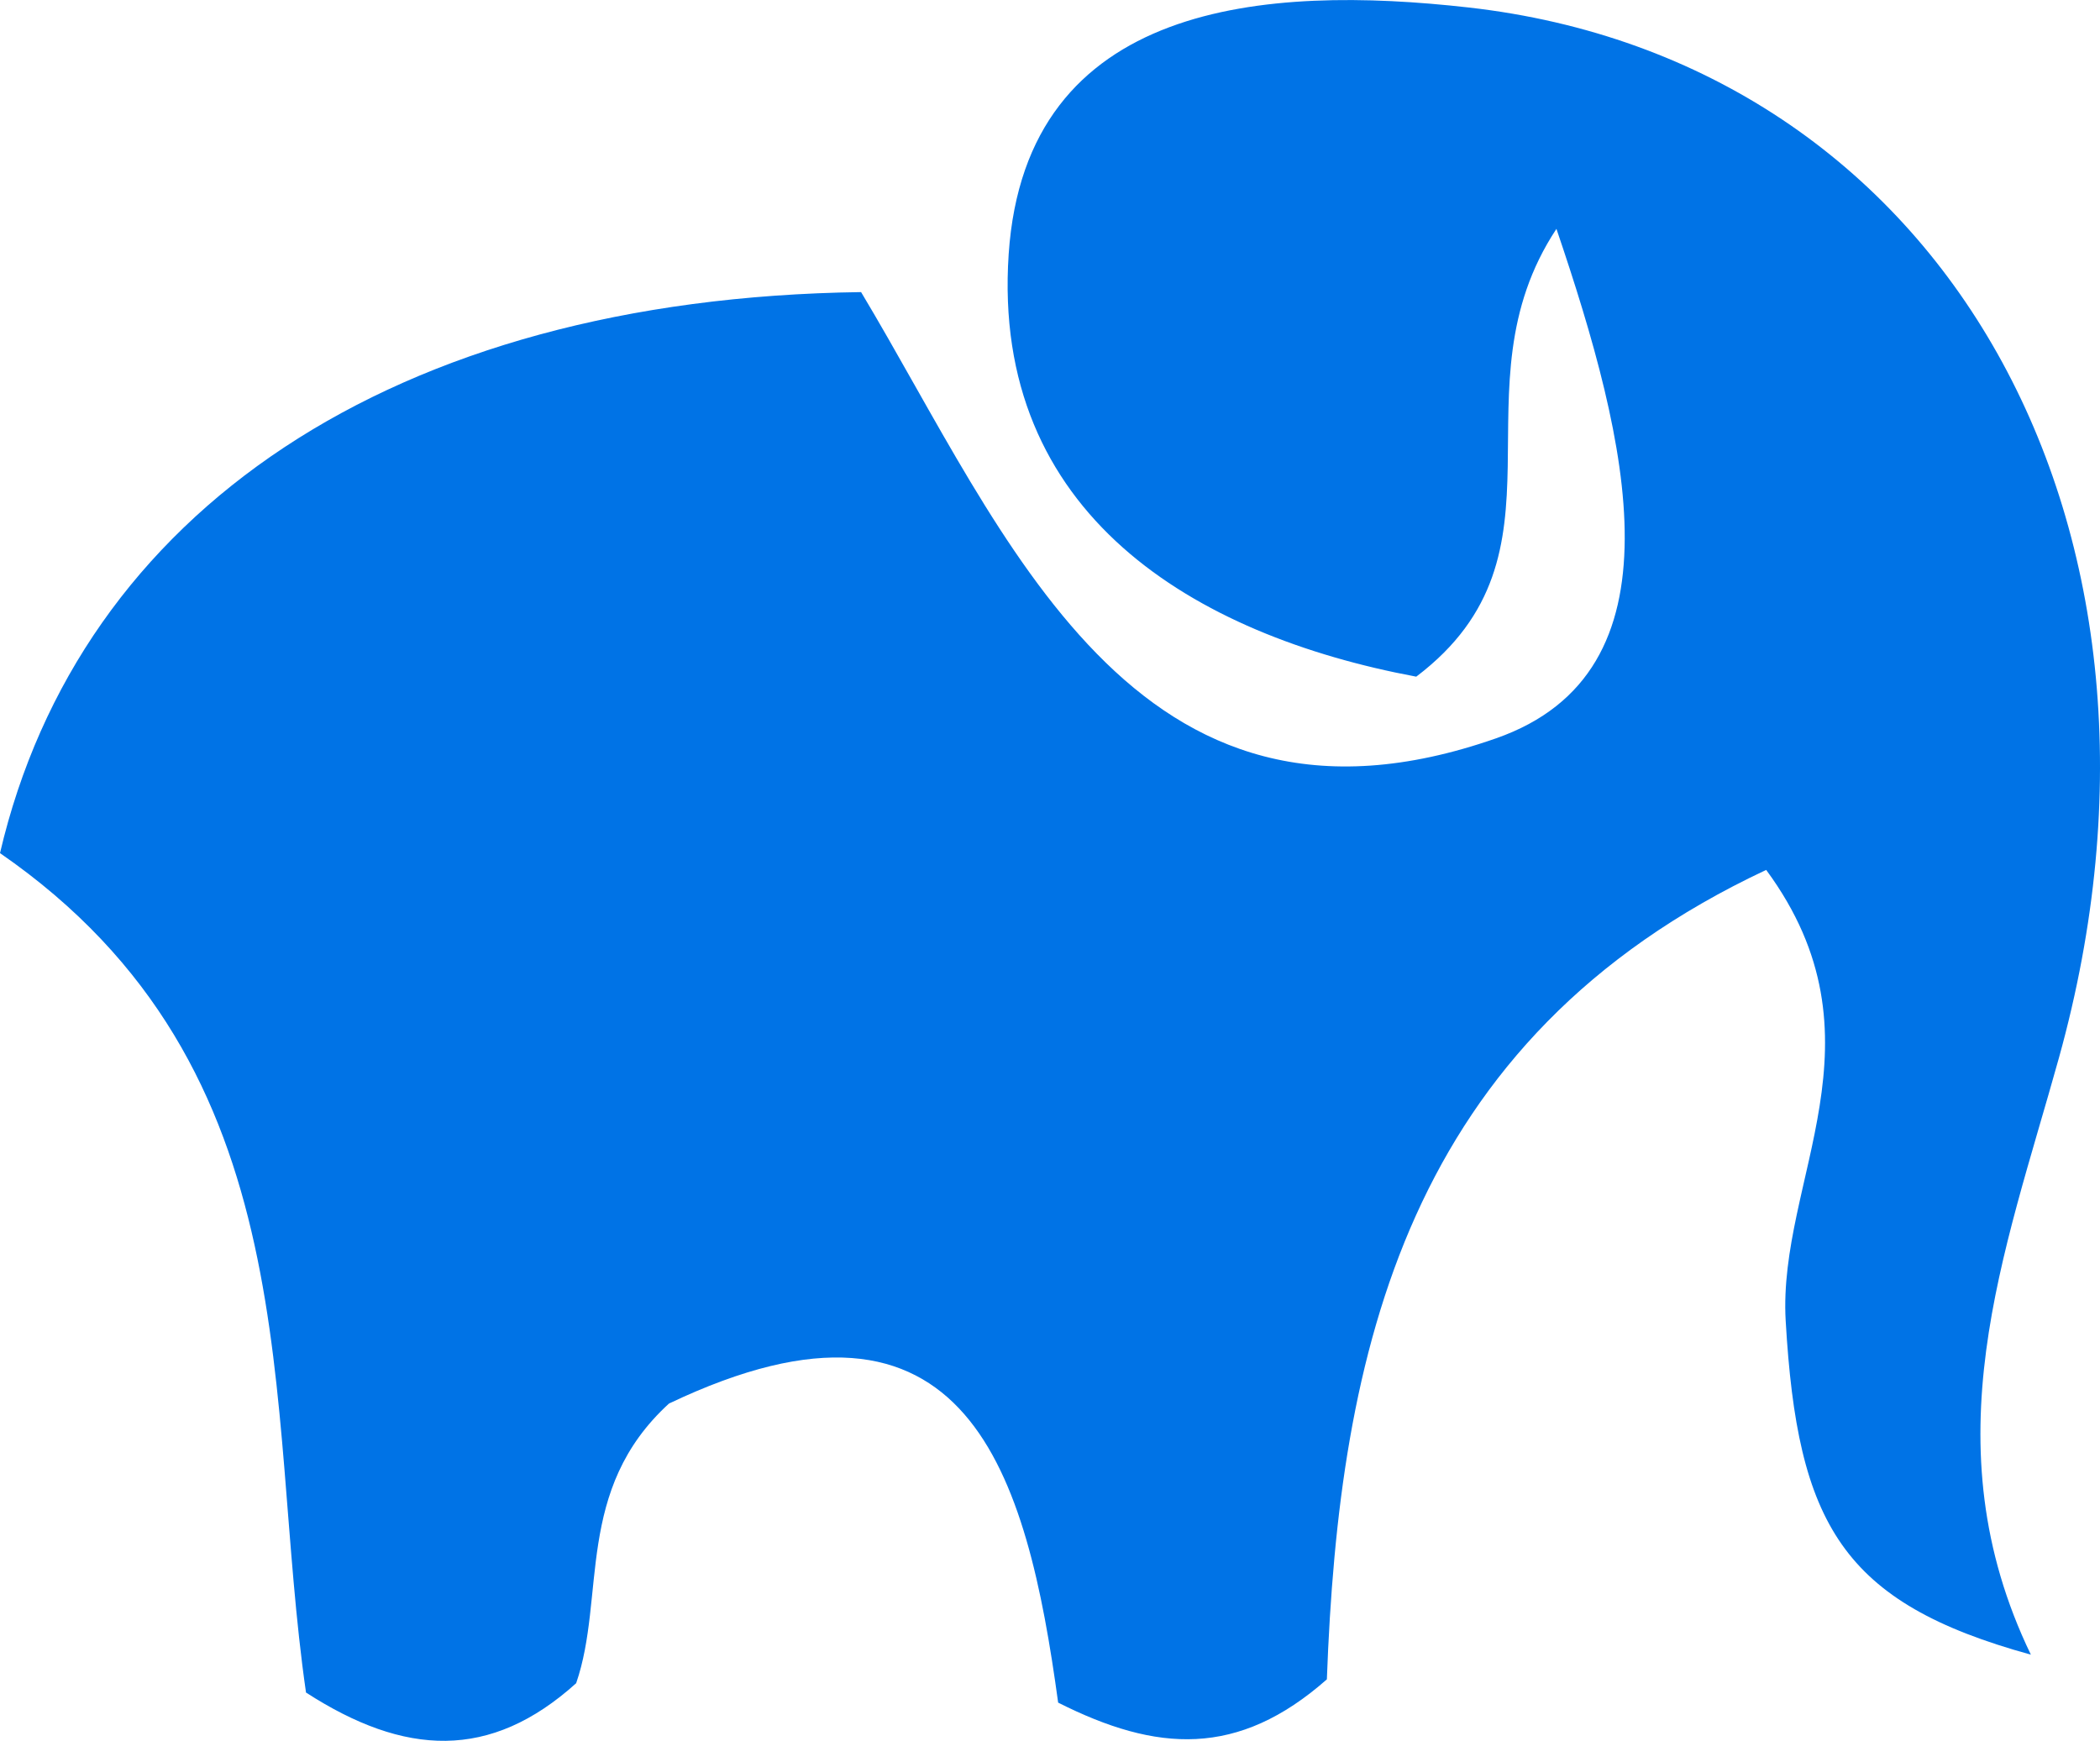
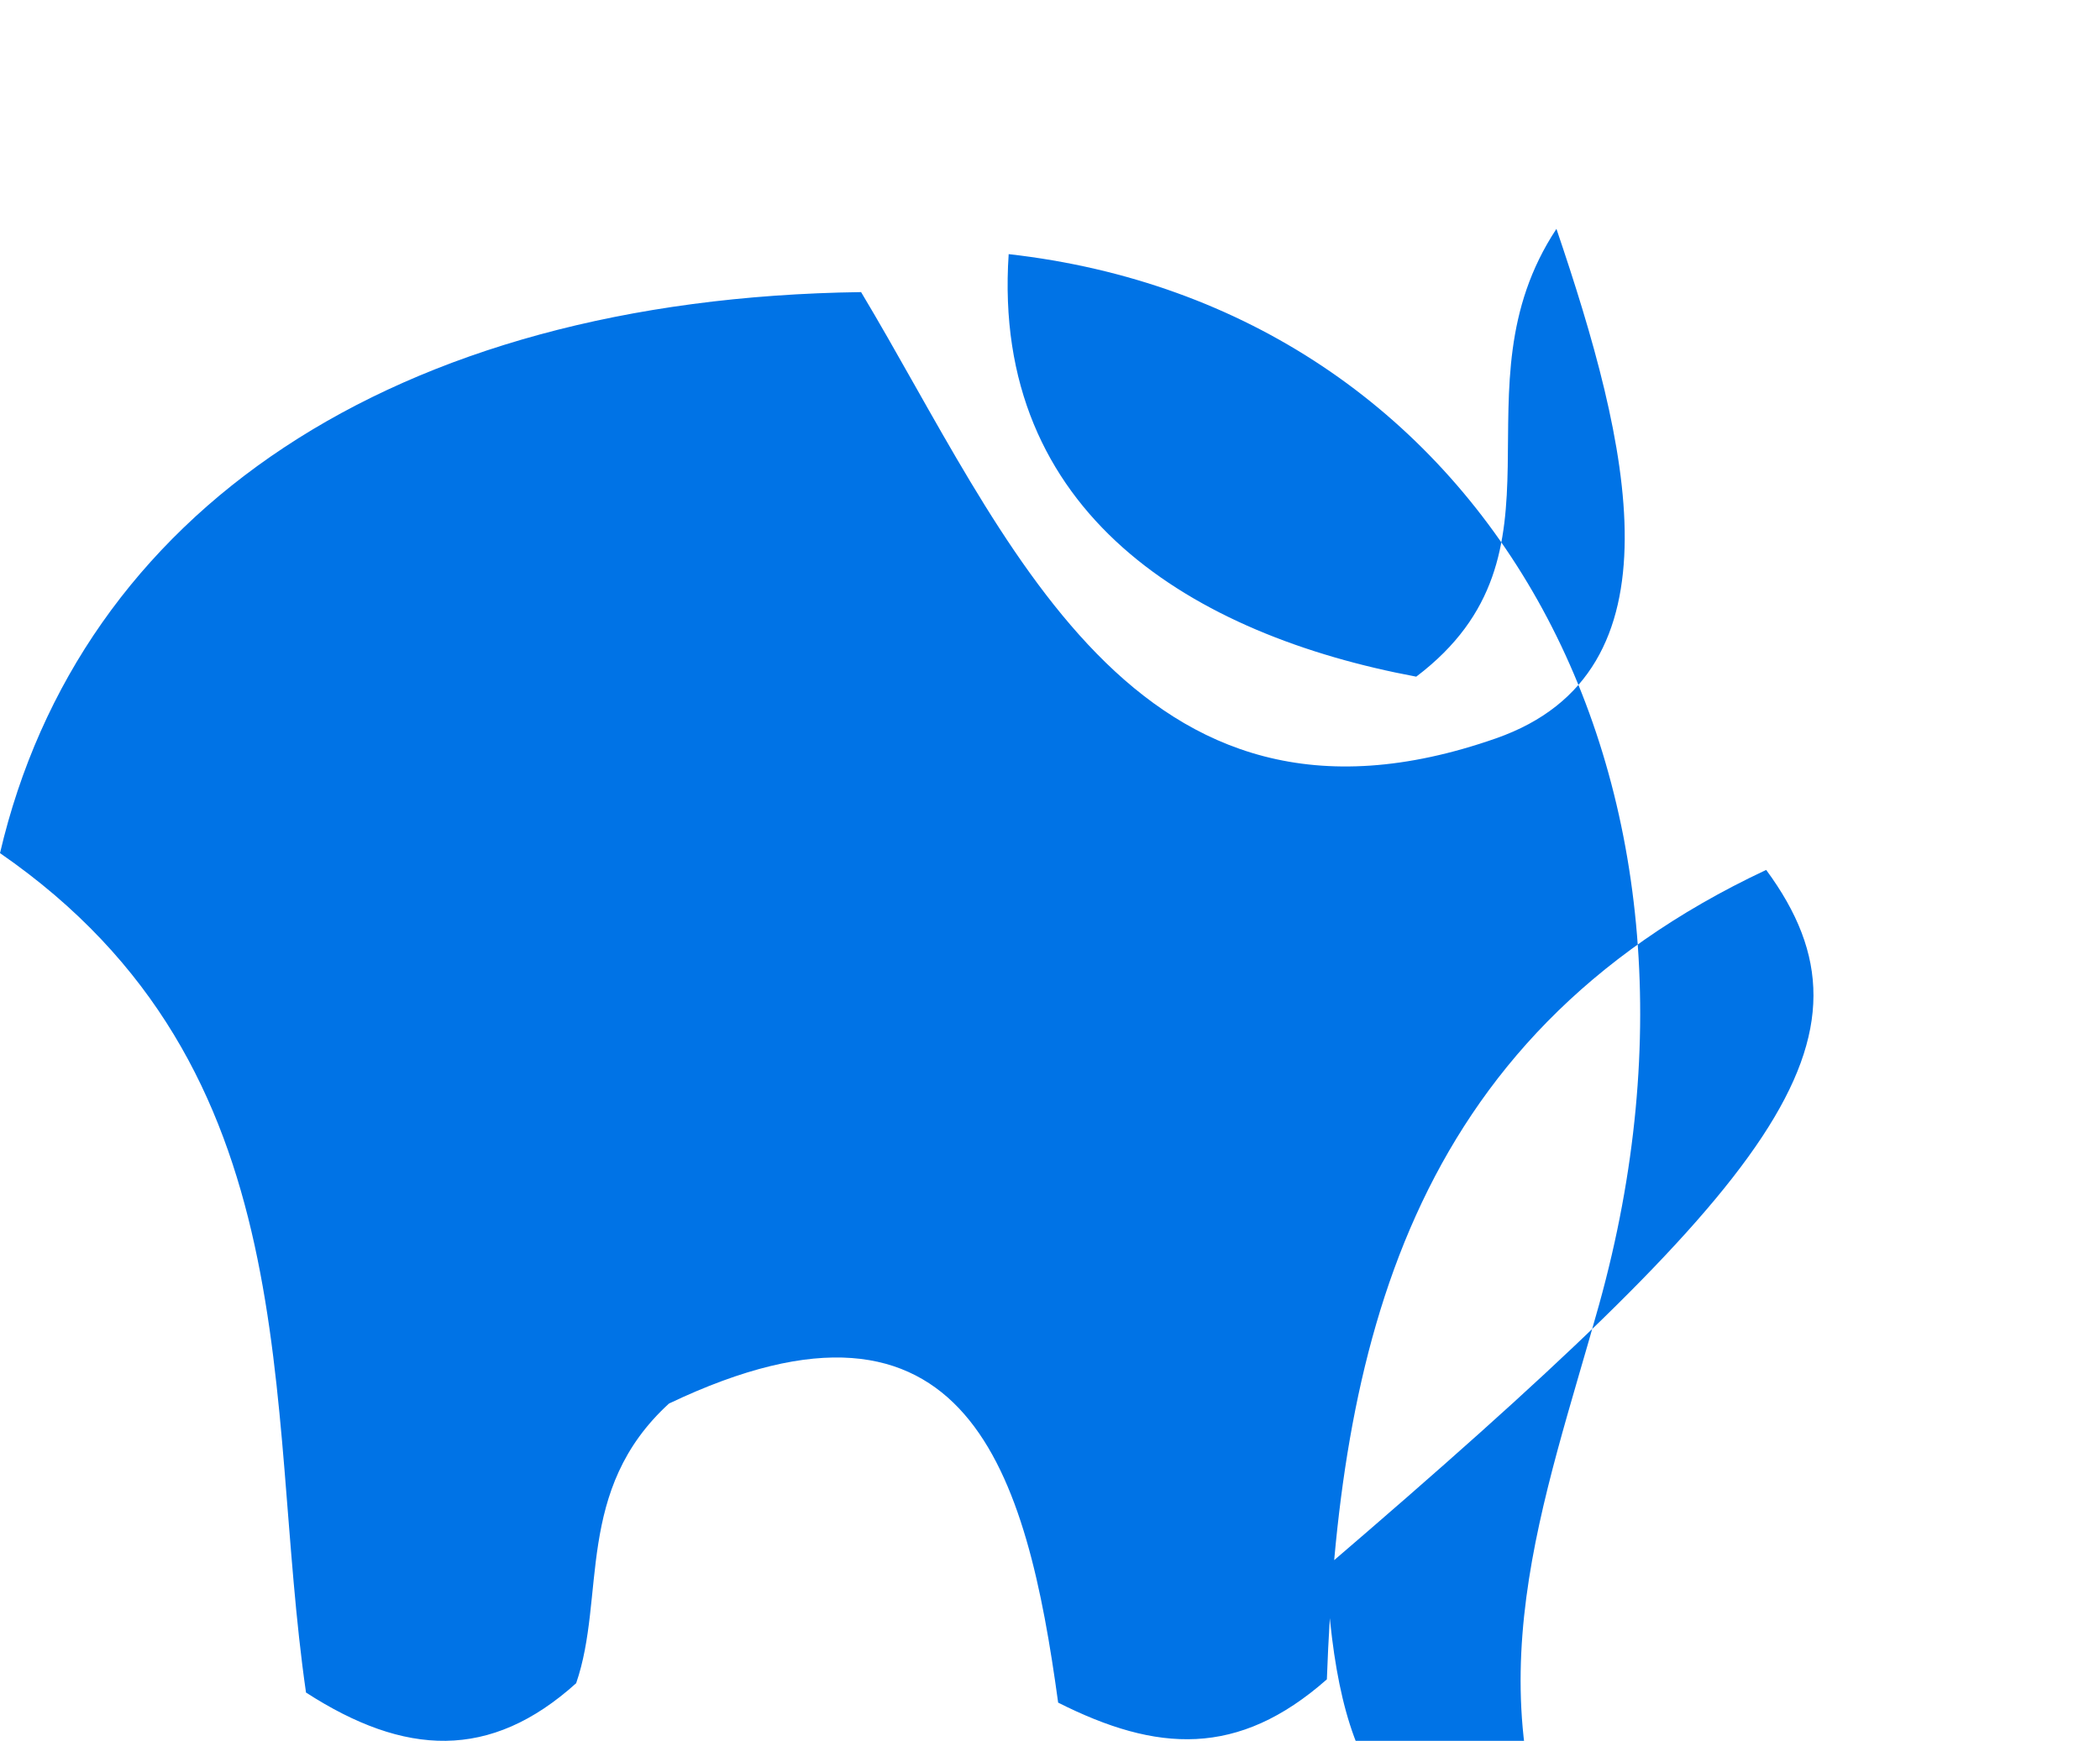
<svg xmlns="http://www.w3.org/2000/svg" version="1.1" id="Layer_1" x="0px" y="0px" viewBox="0 0 250 207.28" style="enable-background:new 0 0 250 207.28;" xml:space="preserve">
  <style type="text/css">
	.st0{fill:#0073E6;}
	.st1{fill:#FFFFFF;}
	.st2{fill:none;stroke:#666666;stroke-width:2;stroke-linecap:round;stroke-linejoin:round;}
	.st3{fill:none;stroke:#666666;stroke-width:2;stroke-linecap:round;stroke-linejoin:round;stroke-dasharray:12.06,12.06;}
	.st4{fill:#008000;}
	.st5{fill:none;}
	.st6{fill-rule:evenodd;clip-rule:evenodd;fill:#FFFFFF;}
	.st7{clip-path:url(#SVGID_2_);}
	.st8{fill:#EB2B00;}
	.st9{fill:none;stroke:#FFFFFF;stroke-width:6.453;stroke-linecap:round;stroke-linejoin:round;stroke-miterlimit:10;}
	.st10{fill:#58595B;}
</style>
  <g>
-     <path class="st0" d="M210.26,103.58c-42.88,20.13-50.87,57.42-52.3,96.38c-10.58,9.33-20.25,8.69-31.99,2.77   c-3.71-27.14-10.67-52.6-46.33-35.61c-11.25,10.29-7.5,23.01-11.05,33.3c-10.24,9.23-20.42,8.69-32.16,1.11   C31.43,167,37.24,127.3,0,101.58c9.49-40.57,46.65-66.05,102.51-66.8c17.29,28.84,32.35,68.28,75.6,53.13   c22.58-7.91,15.85-35.13,7.18-60.66c-12.64,19.14,2.74,38.6-16.69,53.32c-26.43-4.94-50.6-19.33-48.52-50.31   c2.03-30.18,30.7-32.08,54.74-29.37c56.63,6.39,87.86,61.82,70.29,125.07c-6.5,23.4-15.49,45.88-3.34,71.06   c-22.48-6.19-27.79-15.53-29.19-39.77C211.62,140.51,225.09,123.71,210.26,103.58z" />
+     <path class="st0" d="M210.26,103.58c-42.88,20.13-50.87,57.42-52.3,96.38c-10.58,9.33-20.25,8.69-31.99,2.77   c-3.71-27.14-10.67-52.6-46.33-35.61c-11.25,10.29-7.5,23.01-11.05,33.3c-10.24,9.23-20.42,8.69-32.16,1.11   C31.43,167,37.24,127.3,0,101.58c9.49-40.57,46.65-66.05,102.51-66.8c17.29,28.84,32.35,68.28,75.6,53.13   c22.58-7.91,15.85-35.13,7.18-60.66c-12.64,19.14,2.74,38.6-16.69,53.32c-26.43-4.94-50.6-19.33-48.52-50.31   c56.63,6.39,87.86,61.82,70.29,125.07c-6.5,23.4-15.49,45.88-3.34,71.06   c-22.48-6.19-27.79-15.53-29.19-39.77C211.62,140.51,225.09,123.71,210.26,103.58z" />
  </g>
</svg>